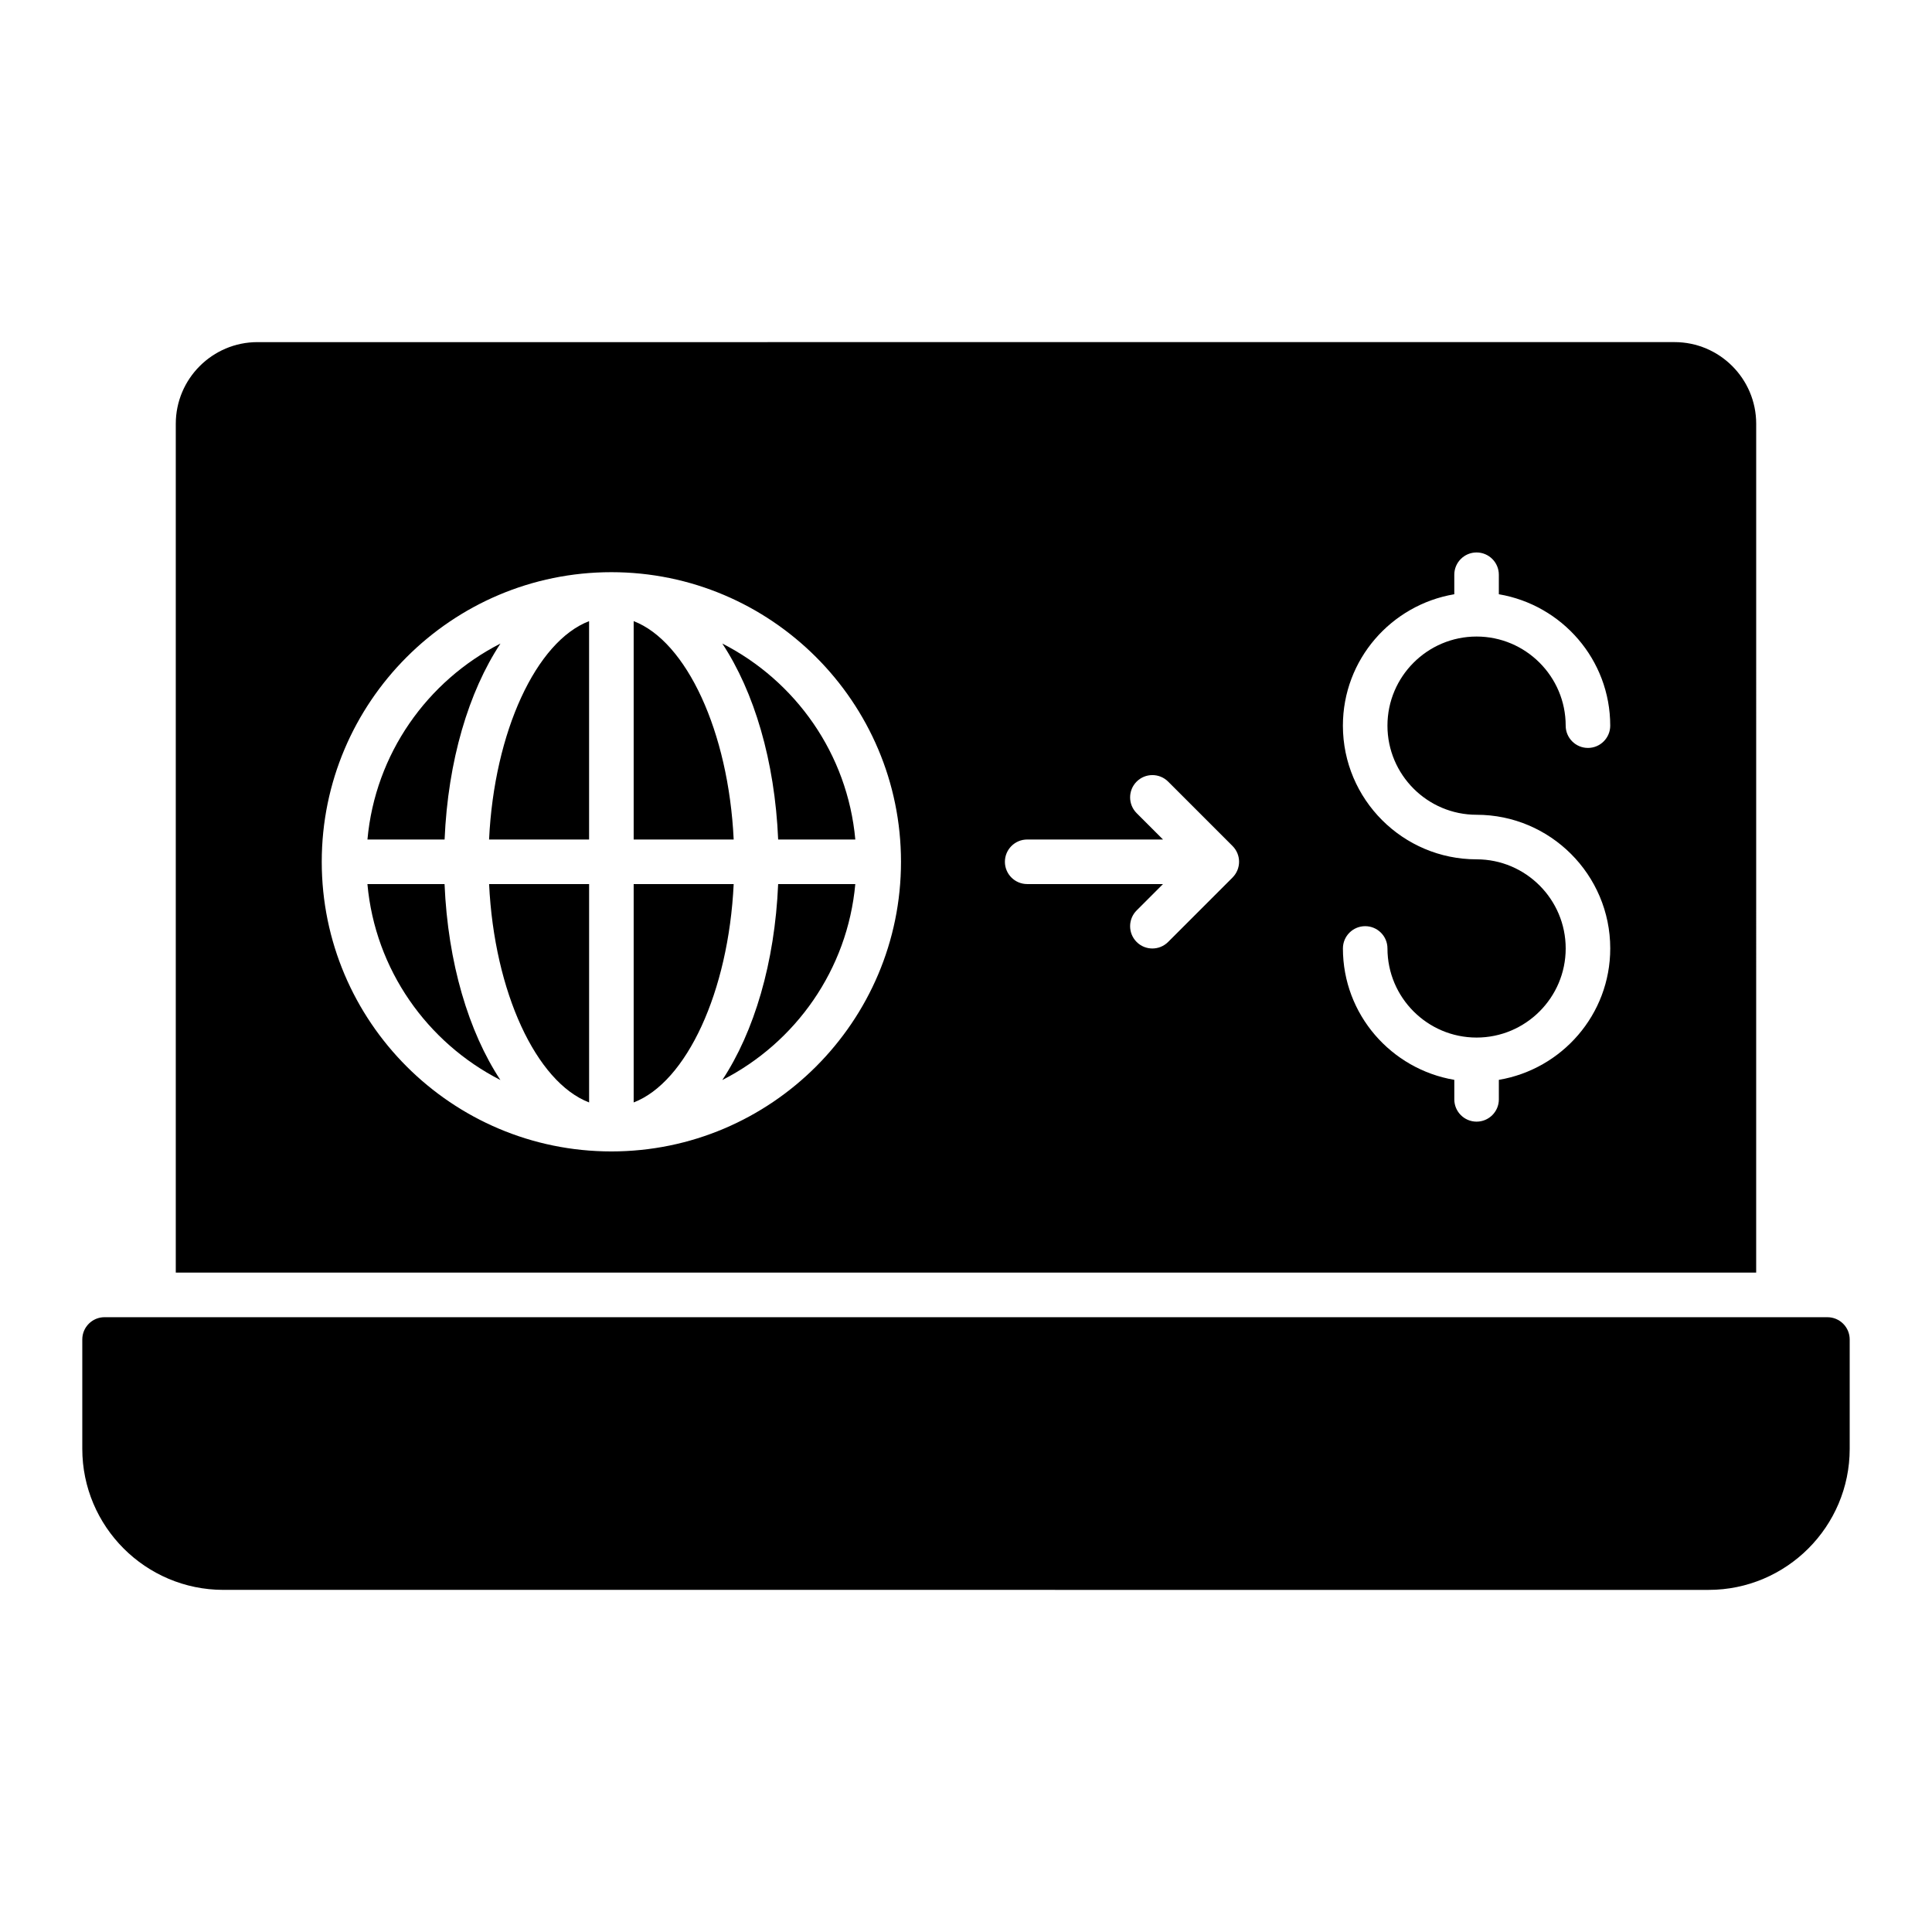
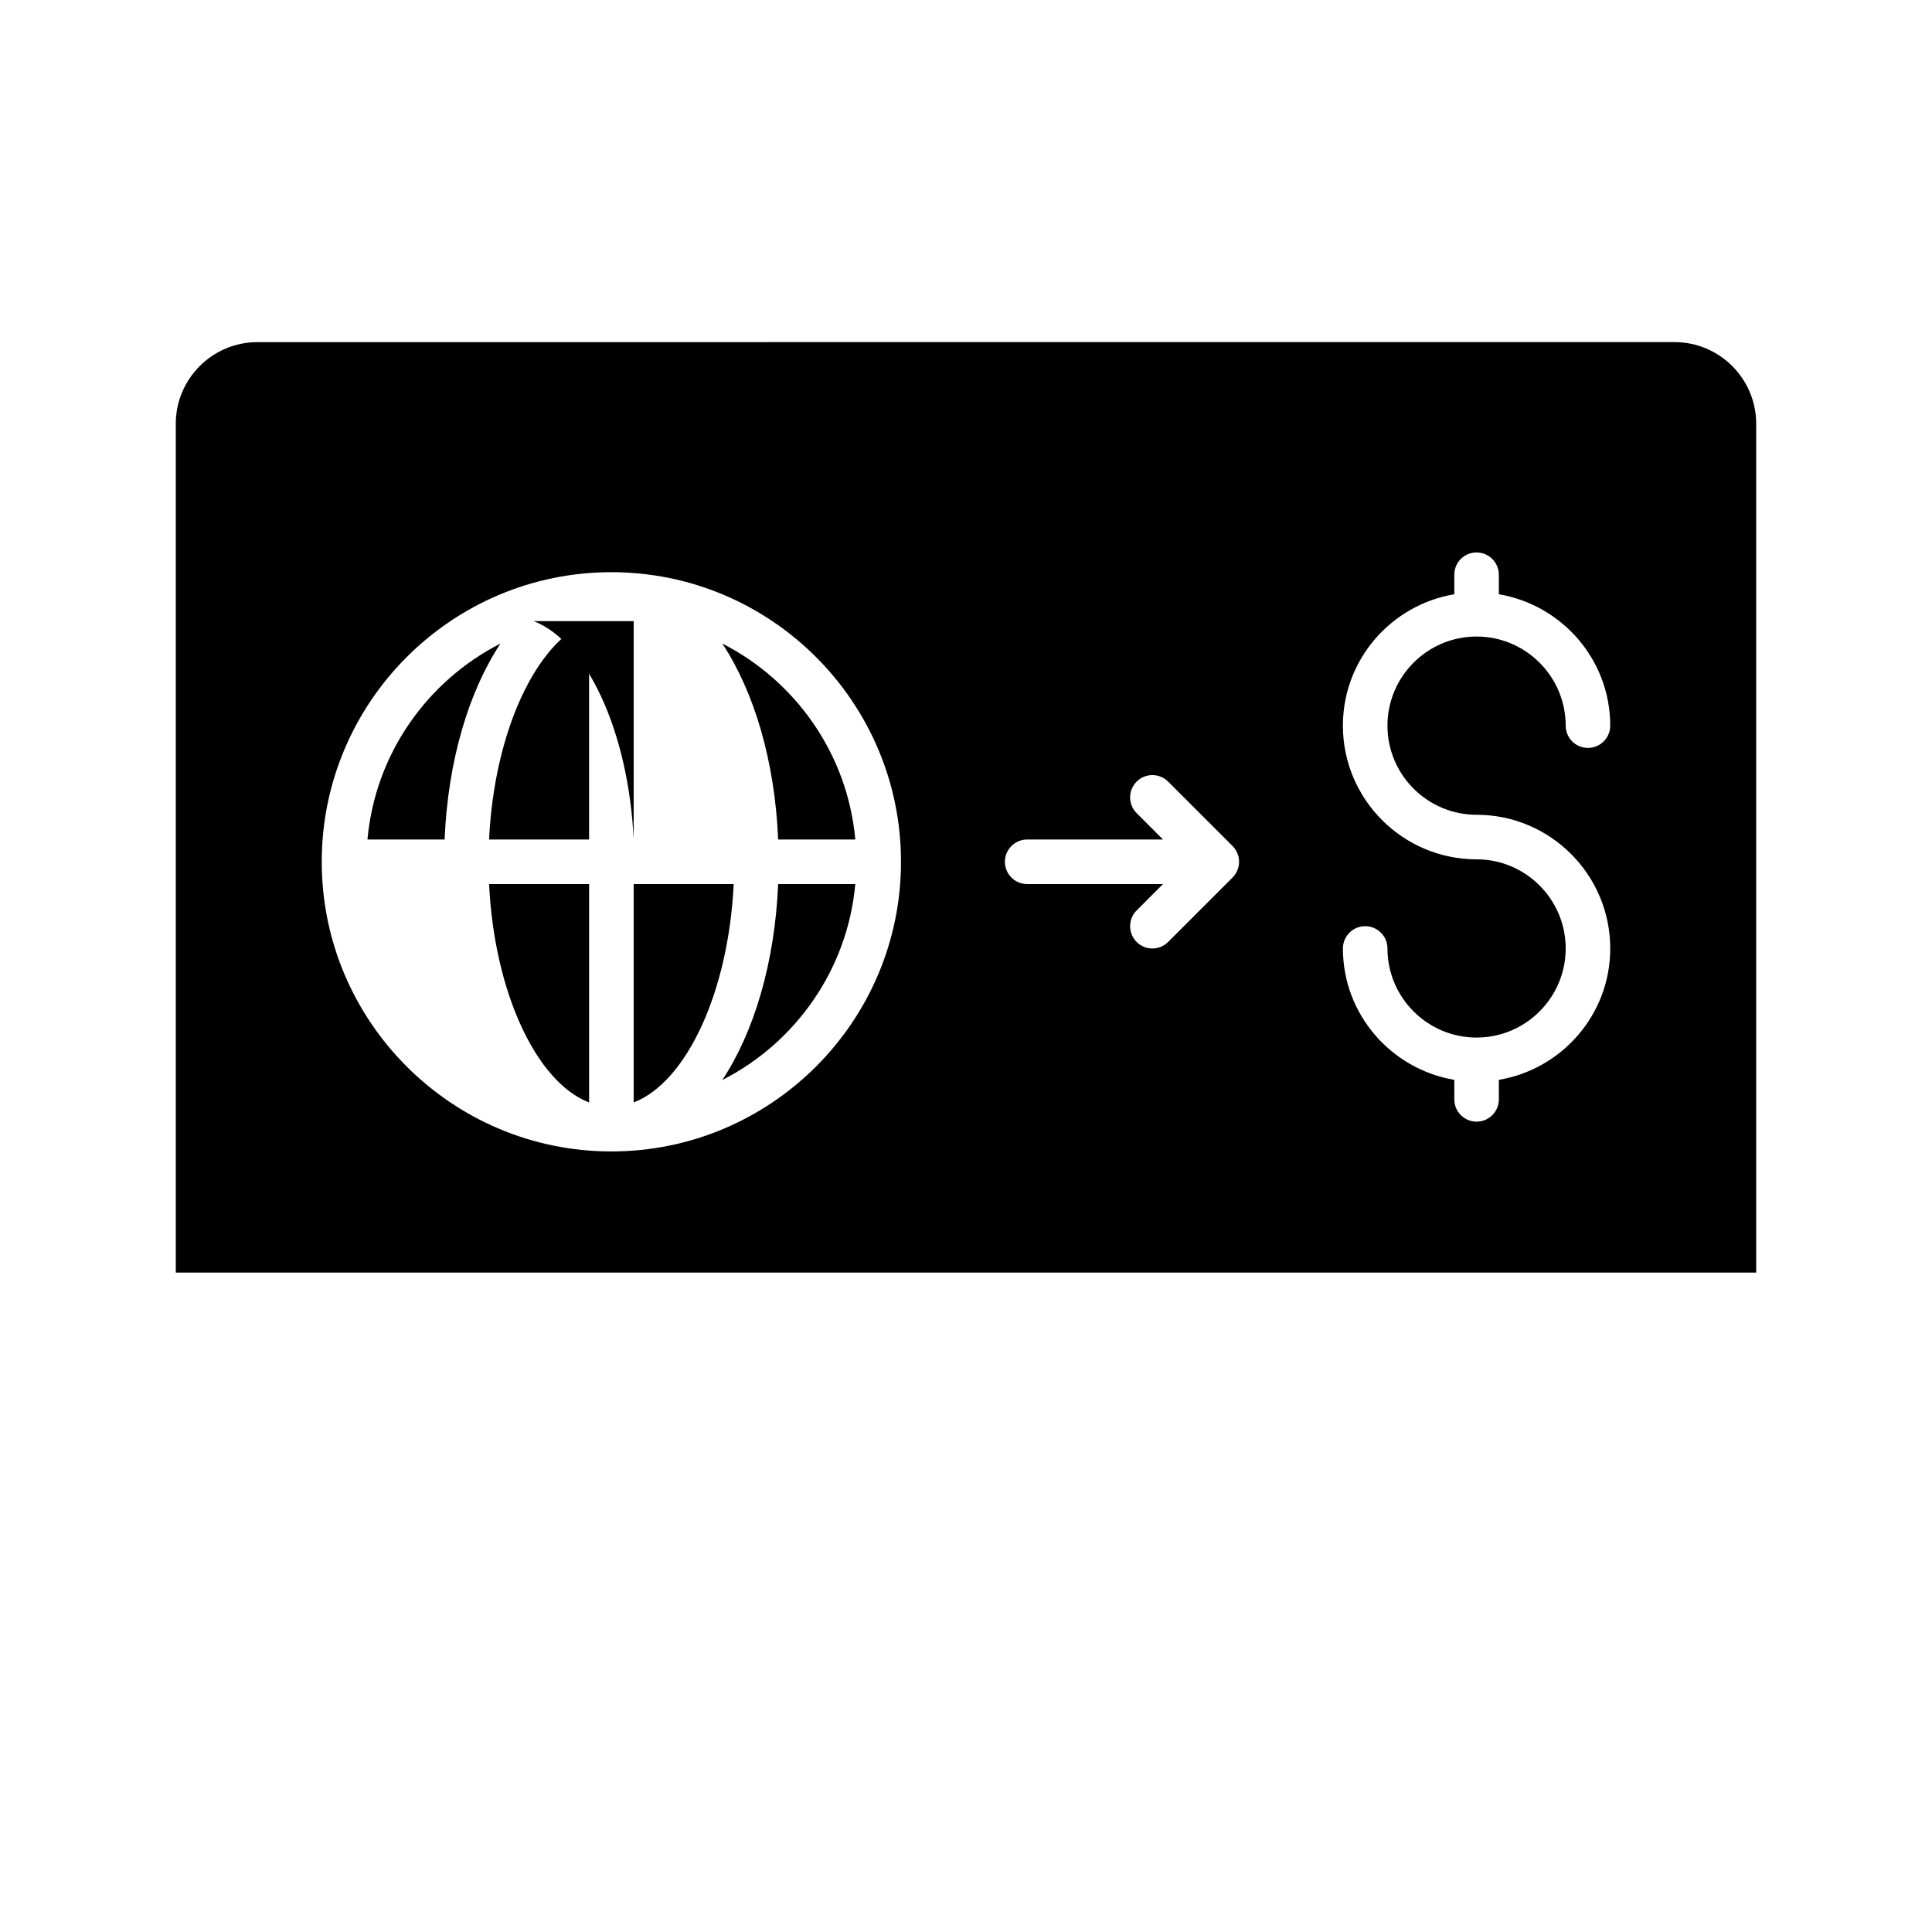
<svg xmlns="http://www.w3.org/2000/svg" fill="#000000" width="800px" height="800px" version="1.1" viewBox="144 144 512 512">
  <g>
-     <path d="m628.29 493.07h-456.58c-3.258 0-5.902 2.644-5.902 5.902v28.969c0 20.617 16.773 37.391 37.391 37.391l393.6 0.004c20.617 0 37.391-16.773 37.391-37.391v-28.969c0-3.258-2.644-5.902-5.902-5.902z" />
    <path d="m273.61 366.48h26.504v-57.867c-13.988 5.359-25.137 29.246-26.504 57.867z" />
    <path d="m311.93 378.29v57.867c13.988-5.359 25.137-29.246 26.504-57.867z" />
-     <path d="m311.93 308.61v57.867h26.504c-1.363-28.621-12.508-52.508-26.504-57.867z" />
+     <path d="m311.93 308.61v57.867c-1.363-28.621-12.508-52.508-26.504-57.867z" />
    <path d="m276.62 314.55c-19.398 9.902-33.188 29.23-35.242 51.926h20.445c0.883-20.875 6.375-39.156 14.801-51.926z" />
-     <path d="m241.37 378.29c2.055 22.703 15.848 42.02 35.242 51.926-8.422-12.77-13.918-31.047-14.801-51.926h-20.445z" />
    <path d="m300.12 436.16v-57.867h-26.504c1.363 28.621 12.508 52.508 26.504 57.867z" />
    <path d="m335.42 314.55c8.422 12.77 13.918 31.047 14.801 51.926h20.445c-2.055-22.703-15.848-42.027-35.242-51.926z" />
    <path d="m335.42 430.22c19.398-9.902 33.188-29.23 35.242-51.926h-20.445c-0.883 20.875-6.375 39.156-14.801 51.926z" />
    <path d="m609.41 256.31c0-11.934-9.707-21.648-21.648-21.648l-375.53 0.004c-11.941 0-21.648 9.715-21.648 21.648v224.94h418.82zm-303.39 192.83c-42.32 0-76.754-34.434-76.754-76.754 0-42.32 34.434-76.754 76.754-76.754 42.32 0 76.754 34.434 76.754 76.754 0 42.32-34.434 76.754-76.754 76.754zm164.61-72.578-17.066 17.066c-1.148 1.148-2.66 1.73-4.172 1.73-1.512 0-3.023-0.574-4.172-1.73-2.305-2.305-2.305-6.047 0-8.352l6.992-6.992h-36c-3.258 0-5.902-2.644-5.902-5.902 0-3.258 2.644-5.902 5.902-5.902h36l-6.992-6.992c-2.305-2.305-2.305-6.047 0-8.352 2.305-2.305 6.047-2.305 8.352 0l17.066 17.066c1.109 1.109 1.73 2.613 1.73 4.172s-0.621 3.07-1.73 4.172zm64.676-16.641c19.531 0 35.426 15.895 35.426 35.426 0 17.516-12.801 32-29.52 34.824v5.172c0 3.258-2.644 5.902-5.902 5.902-3.258 0-5.902-2.644-5.902-5.902v-5.172c-16.719-2.832-29.52-17.32-29.52-34.824 0-3.258 2.644-5.902 5.902-5.902s5.902 2.644 5.902 5.902c0 13.02 10.598 23.617 23.617 23.617 13.02 0 23.617-10.598 23.617-23.617s-10.598-23.617-23.617-23.617c-19.531 0-35.426-15.895-35.426-35.426 0-17.516 12.801-32 29.52-34.824v-5.172c0-3.258 2.644-5.902 5.902-5.902s5.902 2.644 5.902 5.902v5.172c16.719 2.832 29.52 17.32 29.52 34.824 0 3.258-2.644 5.902-5.902 5.902-3.258 0-5.902-2.644-5.902-5.902 0-13.02-10.598-23.617-23.617-23.617s-23.617 10.598-23.617 23.617 10.598 23.617 23.617 23.617z" />
  </g>
</svg>